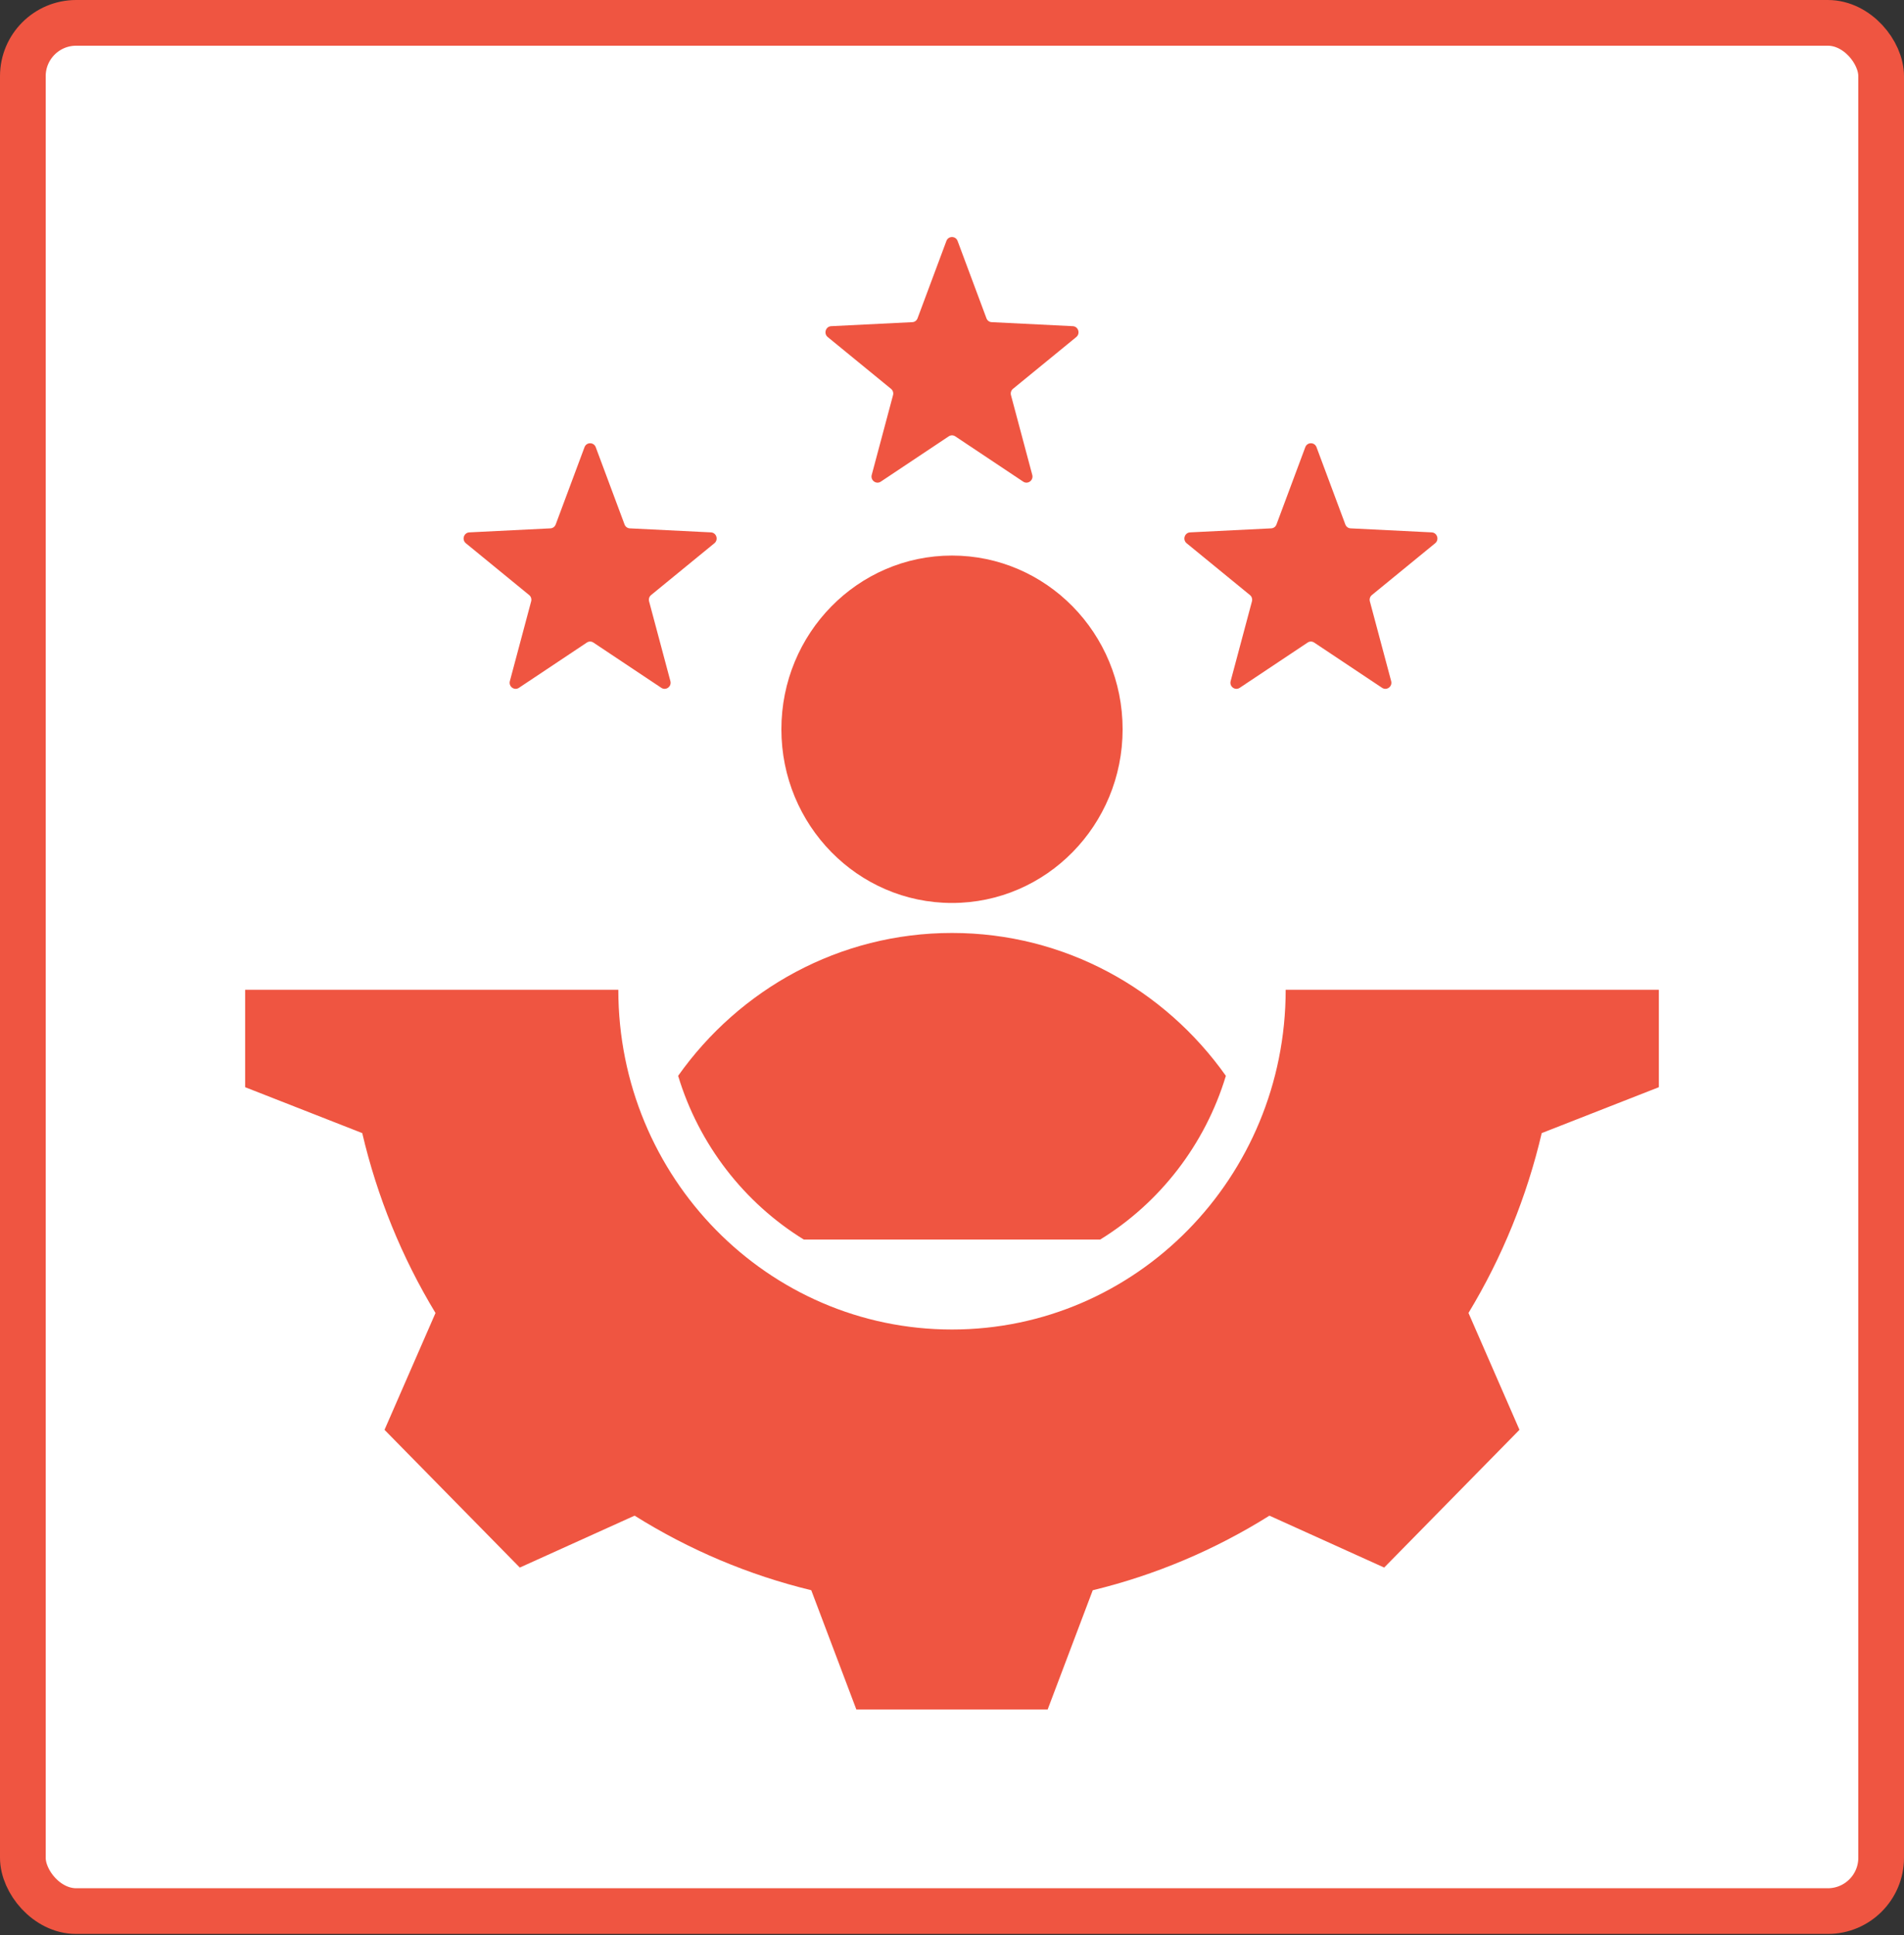
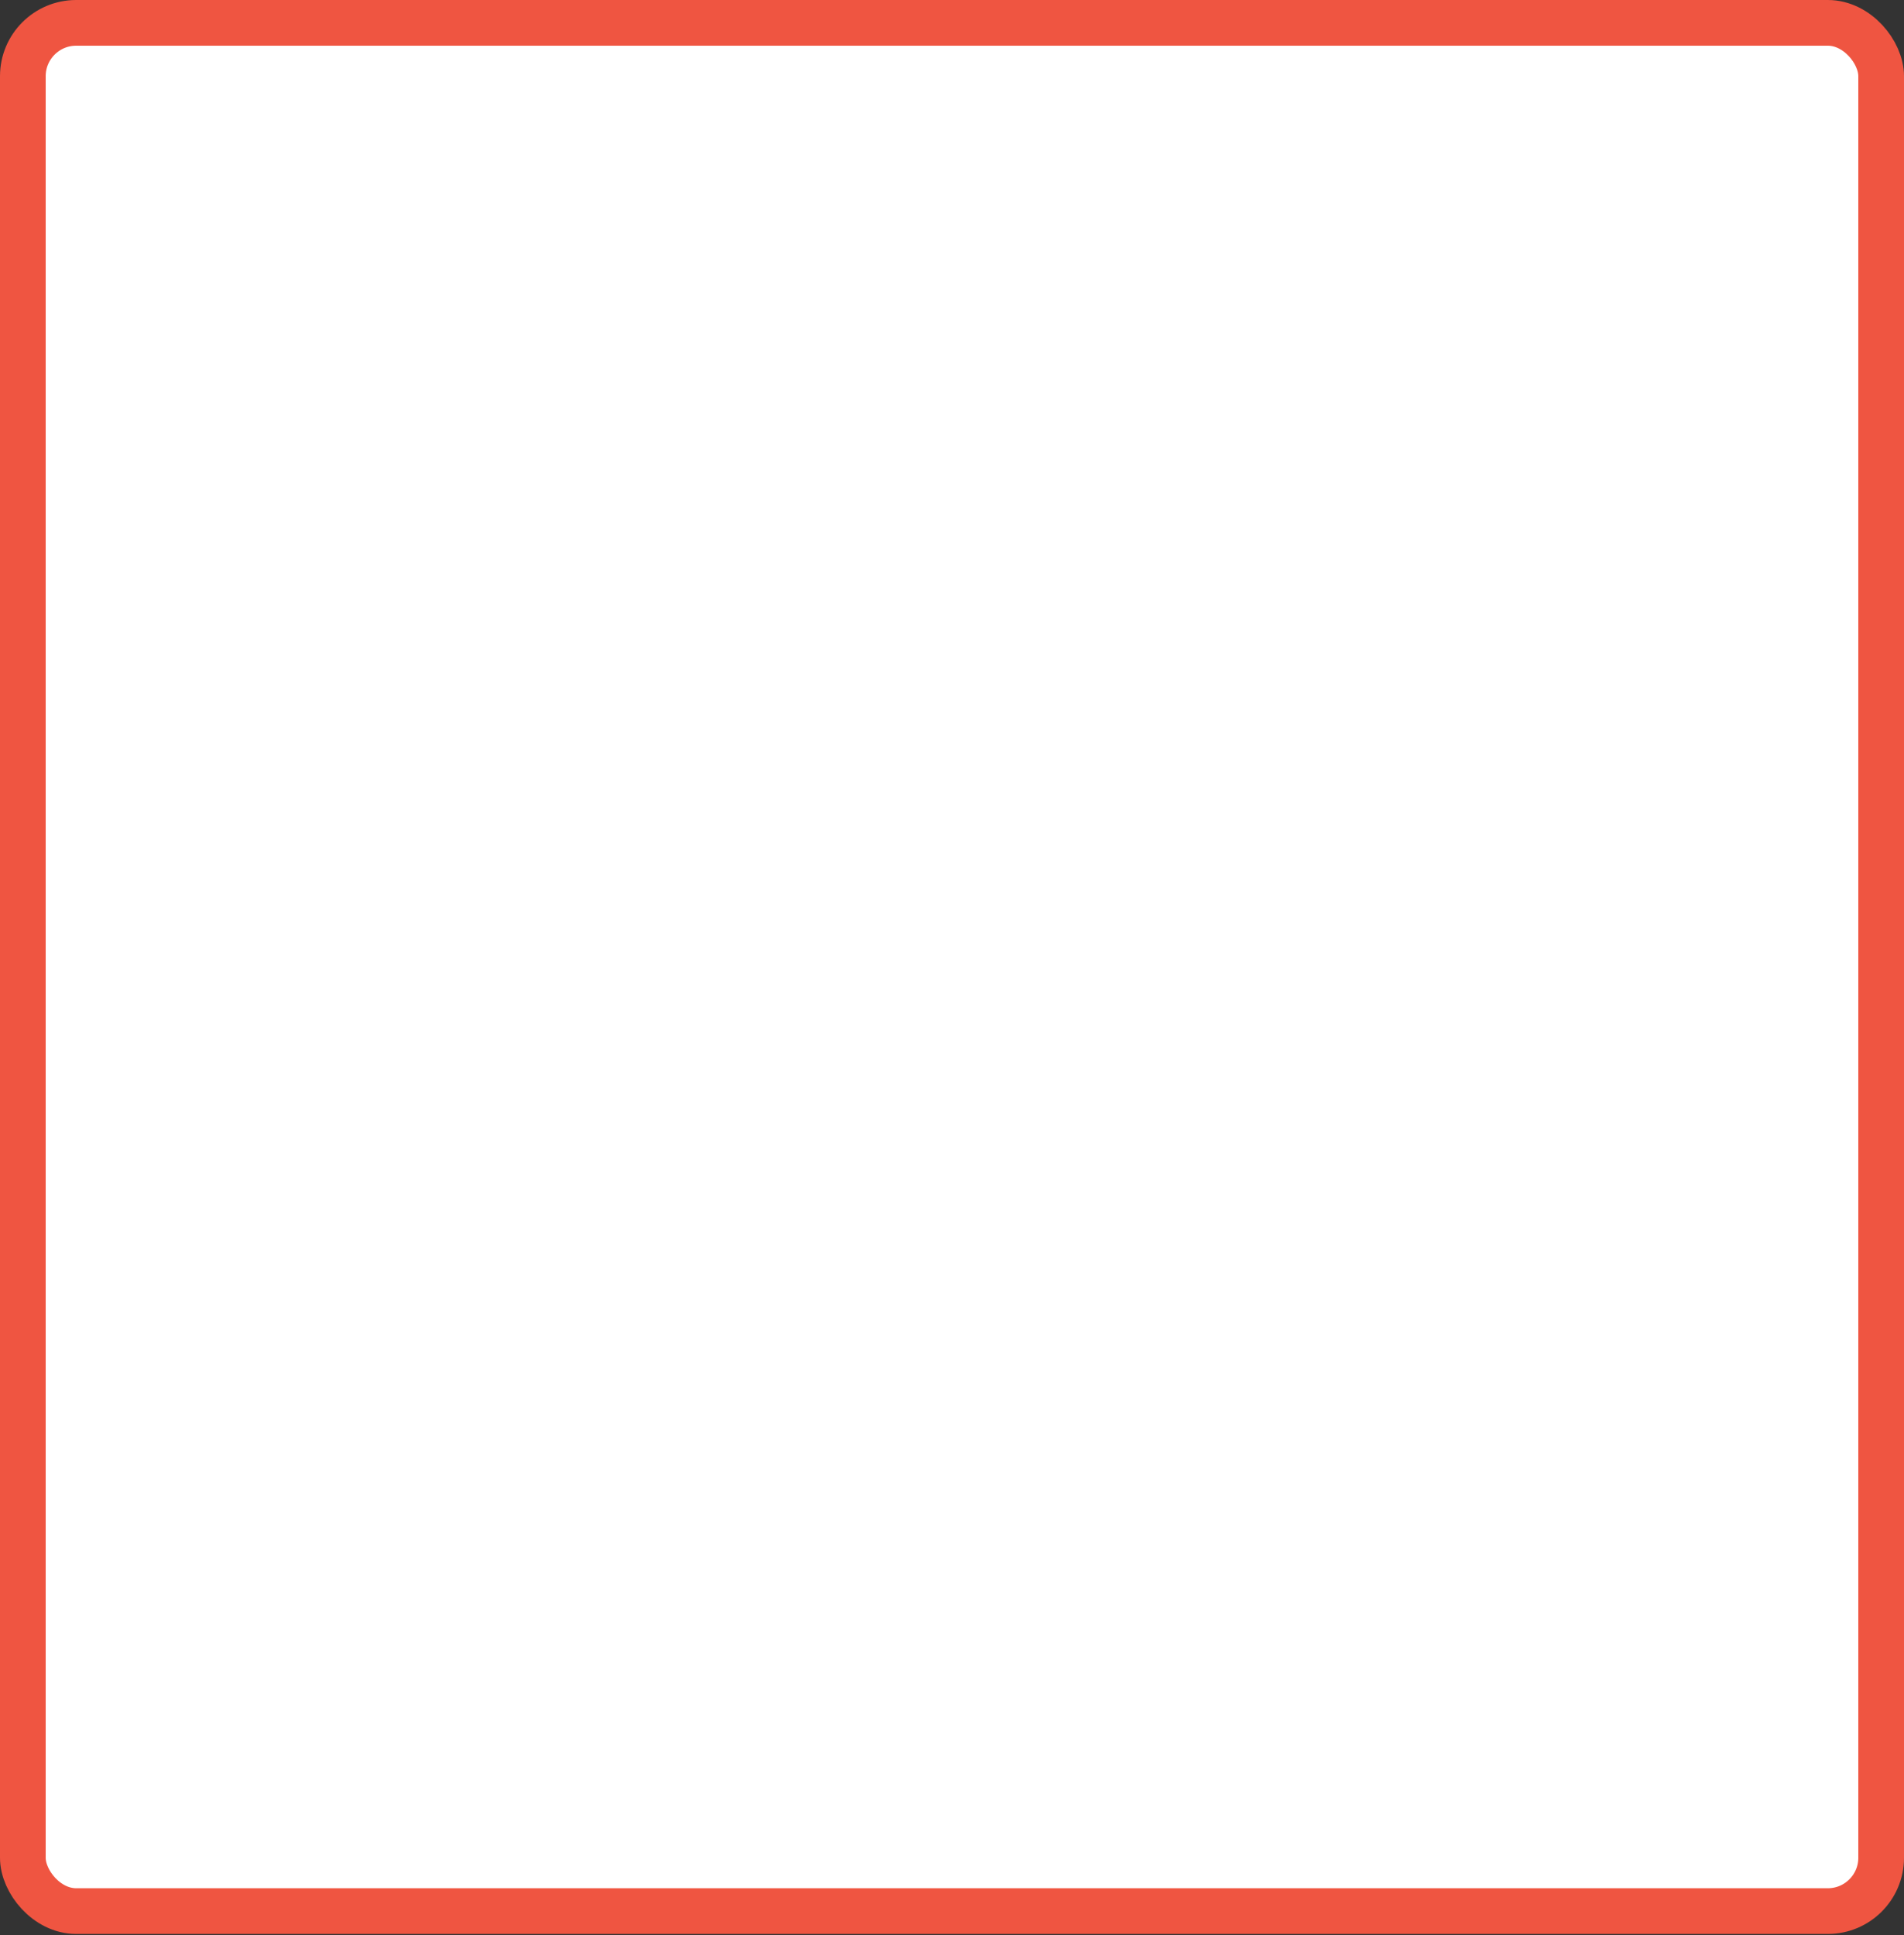
<svg xmlns="http://www.w3.org/2000/svg" width="125" height="127" viewBox="0 0 125 127" fill="none">
  <rect x="0" y="0" width="125" height="127" fill="#333333" stroke="none" />
  <rect x="1.5" y="1.5" width="122" height="123.931" rx="3.5" fill="white" stroke="#EF5541" stroke-width="3" />
-   <path fill-rule="evenodd" clip-rule="evenodd" d="M52.771 81.356H72.229C76.134 78.95 79.11 75.138 80.48 70.61C76.458 64.931 69.904 61.233 62.5 61.233C55.096 61.233 48.542 64.931 44.52 70.61C45.89 75.138 48.866 78.95 52.771 81.356ZM39.111 29.35L41.002 34.42C41.029 34.493 41.076 34.557 41.138 34.603C41.2 34.649 41.275 34.675 41.351 34.678L46.673 34.942C47.035 34.96 47.183 35.424 46.901 35.655L42.748 39.053C42.687 39.101 42.642 39.166 42.618 39.241C42.595 39.315 42.593 39.395 42.614 39.471L44.012 44.704C44.107 45.06 43.719 45.346 43.416 45.144L38.958 42.174C38.894 42.131 38.819 42.107 38.742 42.107C38.665 42.107 38.59 42.131 38.526 42.174L34.069 45.144C33.765 45.346 33.378 45.06 33.473 44.704L34.87 39.471C34.892 39.395 34.89 39.315 34.866 39.241C34.843 39.166 34.798 39.101 34.737 39.053L30.584 35.655C30.302 35.424 30.45 34.96 30.812 34.942L36.134 34.678C36.211 34.675 36.285 34.649 36.347 34.603C36.409 34.557 36.456 34.493 36.483 34.42L38.374 29.35C38.502 29.007 38.983 29.007 39.111 29.35ZM86.431 29.35L88.322 34.42C88.349 34.493 88.396 34.557 88.458 34.603C88.52 34.649 88.595 34.675 88.671 34.678L93.993 34.942C94.355 34.96 94.503 35.424 94.221 35.655L90.068 39.053C90.007 39.101 89.962 39.166 89.939 39.241C89.915 39.315 89.913 39.395 89.934 39.471L91.332 44.704C91.427 45.06 91.04 45.346 90.736 45.144L86.278 42.174C86.214 42.131 86.139 42.107 86.062 42.107C85.986 42.107 85.91 42.131 85.847 42.174L81.389 45.144C81.085 45.346 80.698 45.06 80.793 44.704L82.191 39.471C82.212 39.395 82.21 39.315 82.186 39.241C82.163 39.166 82.118 39.101 82.057 39.053L77.904 35.655C77.622 35.424 77.77 34.96 78.132 34.942L83.454 34.678C83.531 34.675 83.605 34.649 83.667 34.603C83.729 34.557 83.777 34.493 83.803 34.42L85.694 29.35C85.822 29.006 86.303 29.006 86.431 29.35ZM62.868 15.816L64.76 20.886C64.786 20.96 64.833 21.023 64.895 21.07C64.958 21.116 65.032 21.142 65.109 21.144L70.431 21.408C70.793 21.426 70.941 21.89 70.658 22.122L66.505 25.519C66.445 25.567 66.4 25.633 66.376 25.707C66.352 25.782 66.351 25.862 66.372 25.937L67.77 31.17C67.865 31.526 67.477 31.813 67.174 31.611L62.716 28.64C62.652 28.597 62.577 28.573 62.5 28.573C62.423 28.573 62.348 28.597 62.284 28.64L57.826 31.611C57.523 31.813 57.135 31.526 57.23 31.17L58.628 25.937C58.649 25.862 58.648 25.782 58.624 25.707C58.6 25.633 58.555 25.567 58.495 25.519L54.342 22.122C54.059 21.89 54.207 21.426 54.569 21.408L59.891 21.144C59.968 21.142 60.042 21.116 60.104 21.07C60.166 21.023 60.214 20.96 60.24 20.886L62.132 15.816C62.26 15.473 62.74 15.473 62.868 15.816ZM40.594 64.964C40.594 77.279 50.401 87.26 62.5 87.26C74.599 87.26 84.406 77.279 84.406 64.964H108.906V71.356L101.216 74.369C100.24 78.539 98.617 82.523 96.408 86.173L99.755 93.843L90.873 102.884L83.34 99.478C79.754 101.727 75.838 103.379 71.74 104.373L68.78 112.198H56.22L53.26 104.371C49.163 103.377 45.248 101.725 41.662 99.477L34.126 102.884L25.244 93.844L28.591 86.176C26.381 82.525 24.758 78.54 23.782 74.369L16.094 71.356V64.964H40.594ZM62.5 36.463C68.686 36.463 73.701 41.568 73.701 47.864C73.701 54.161 68.686 59.265 62.5 59.265C56.314 59.265 51.299 54.161 51.299 47.864C51.299 41.568 56.314 36.463 62.5 36.463Z" fill="#EF5541" />
</svg>